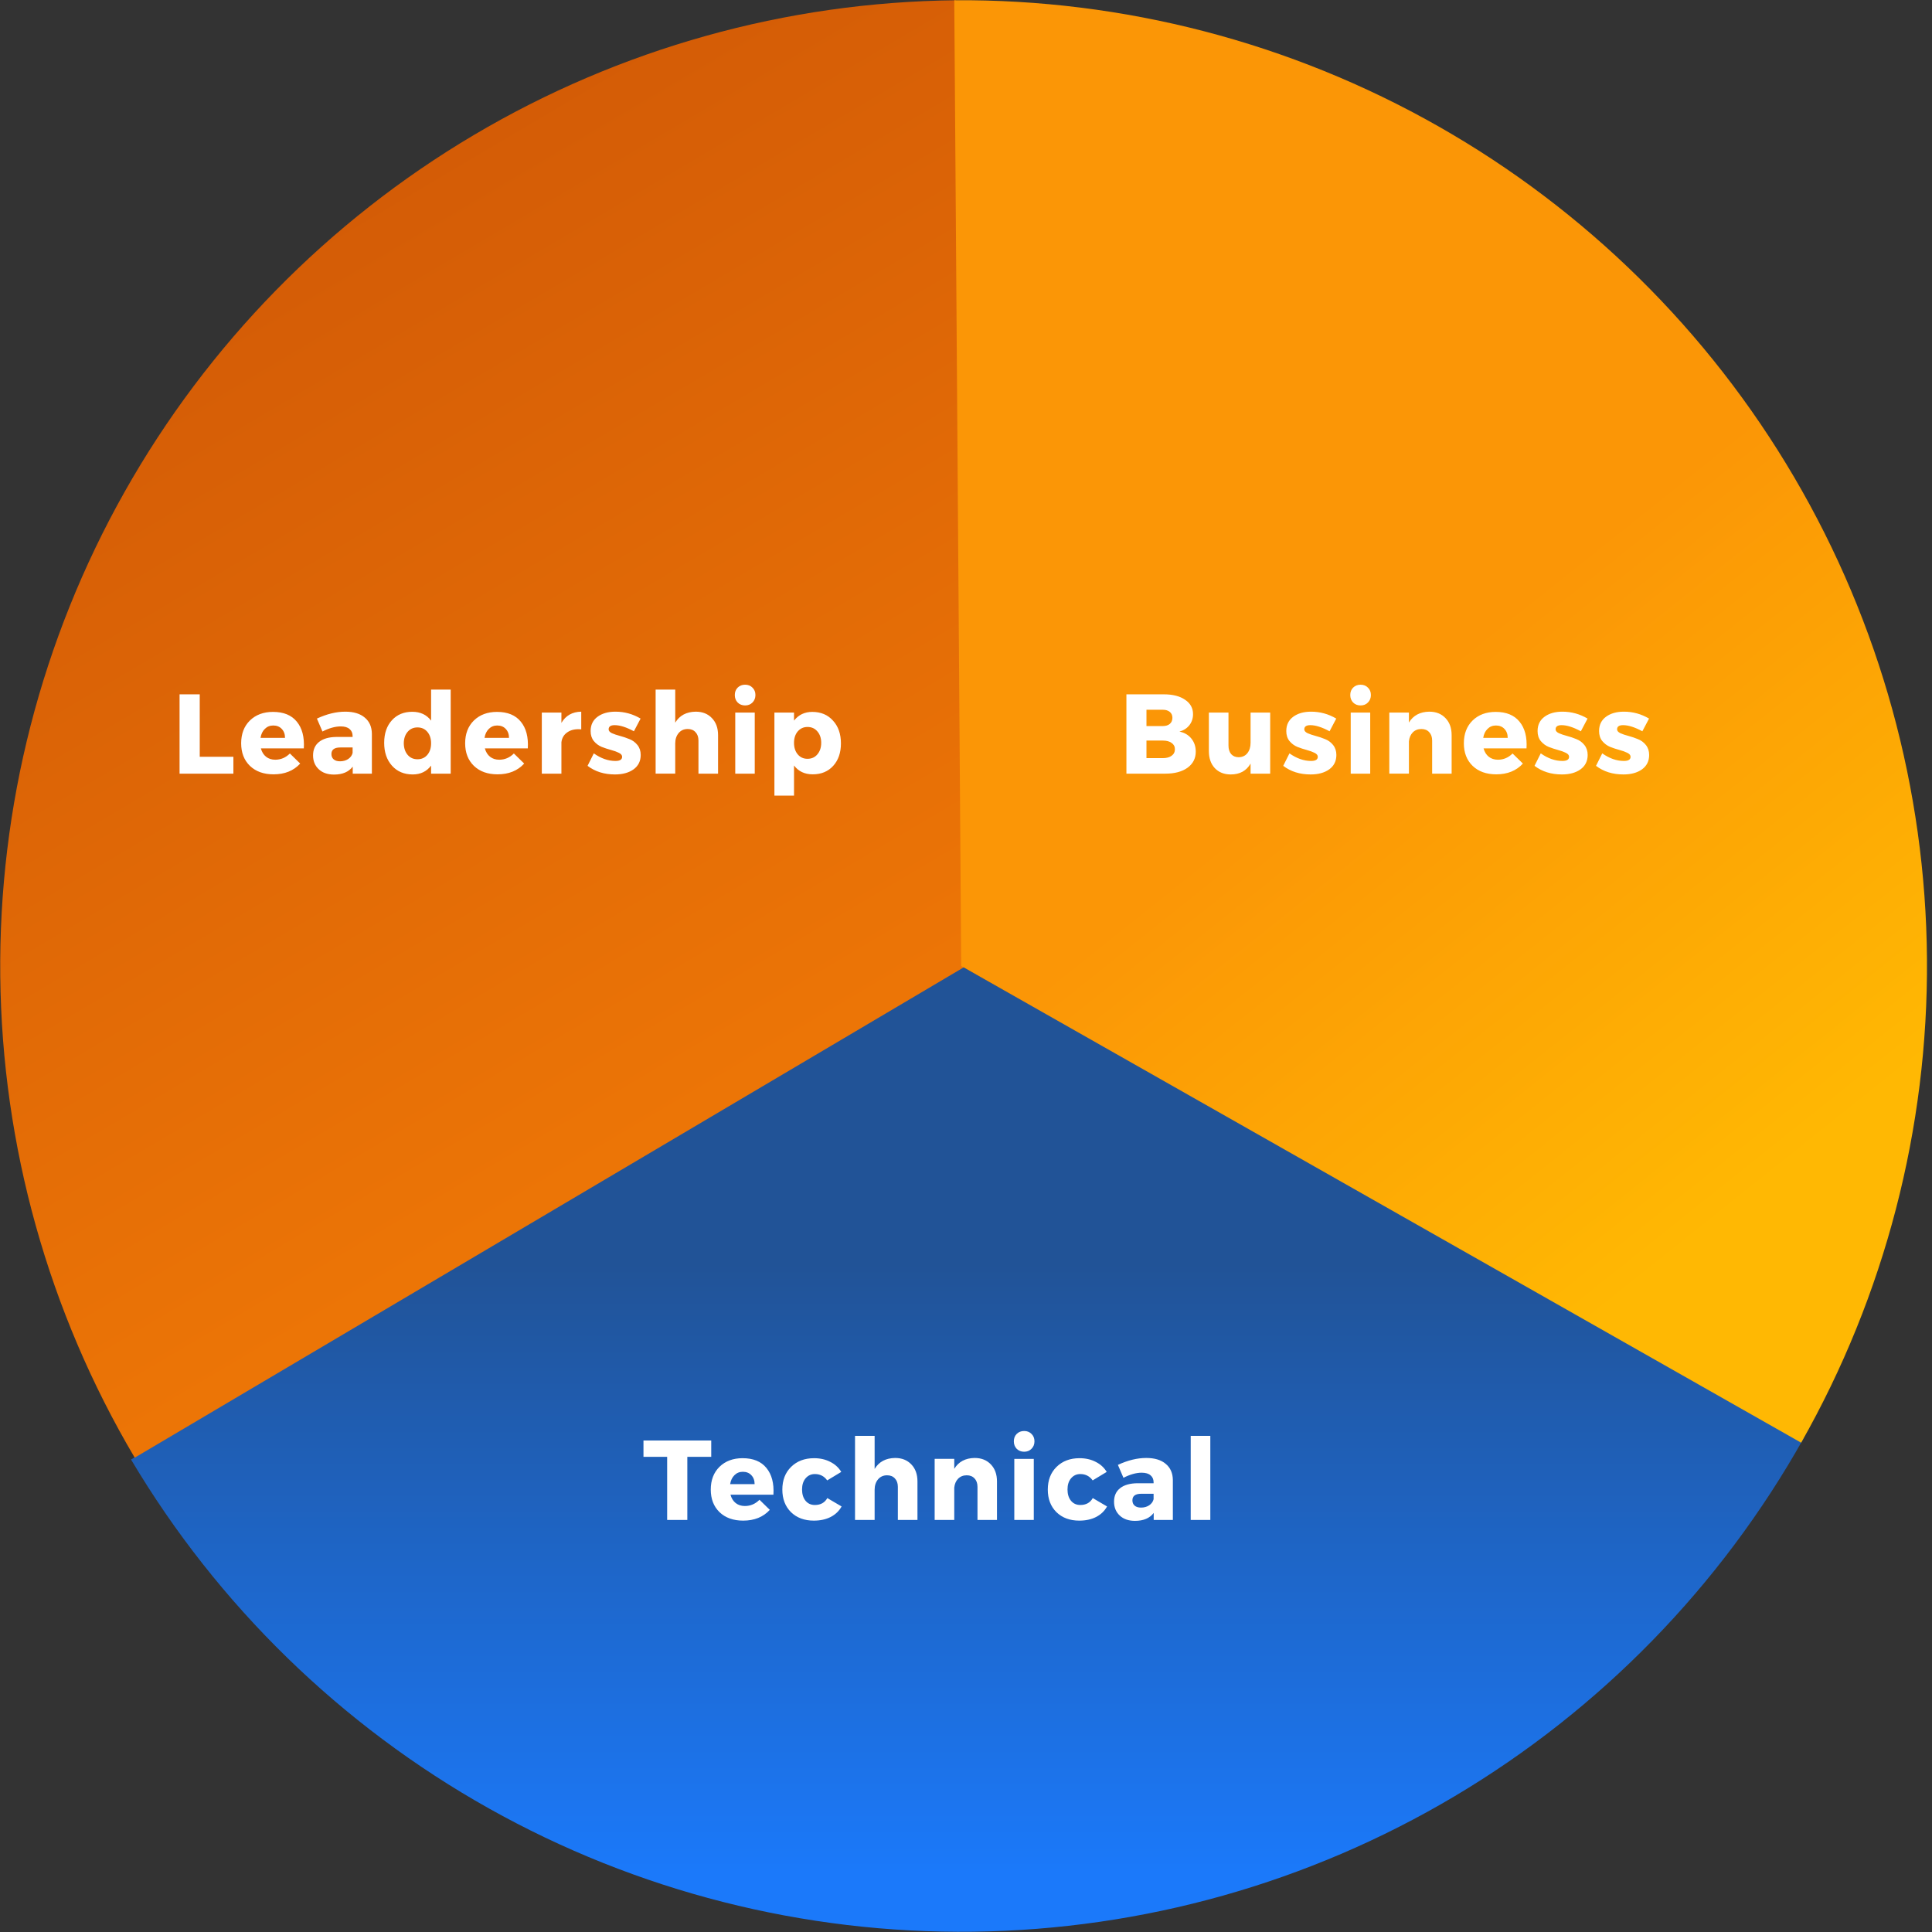
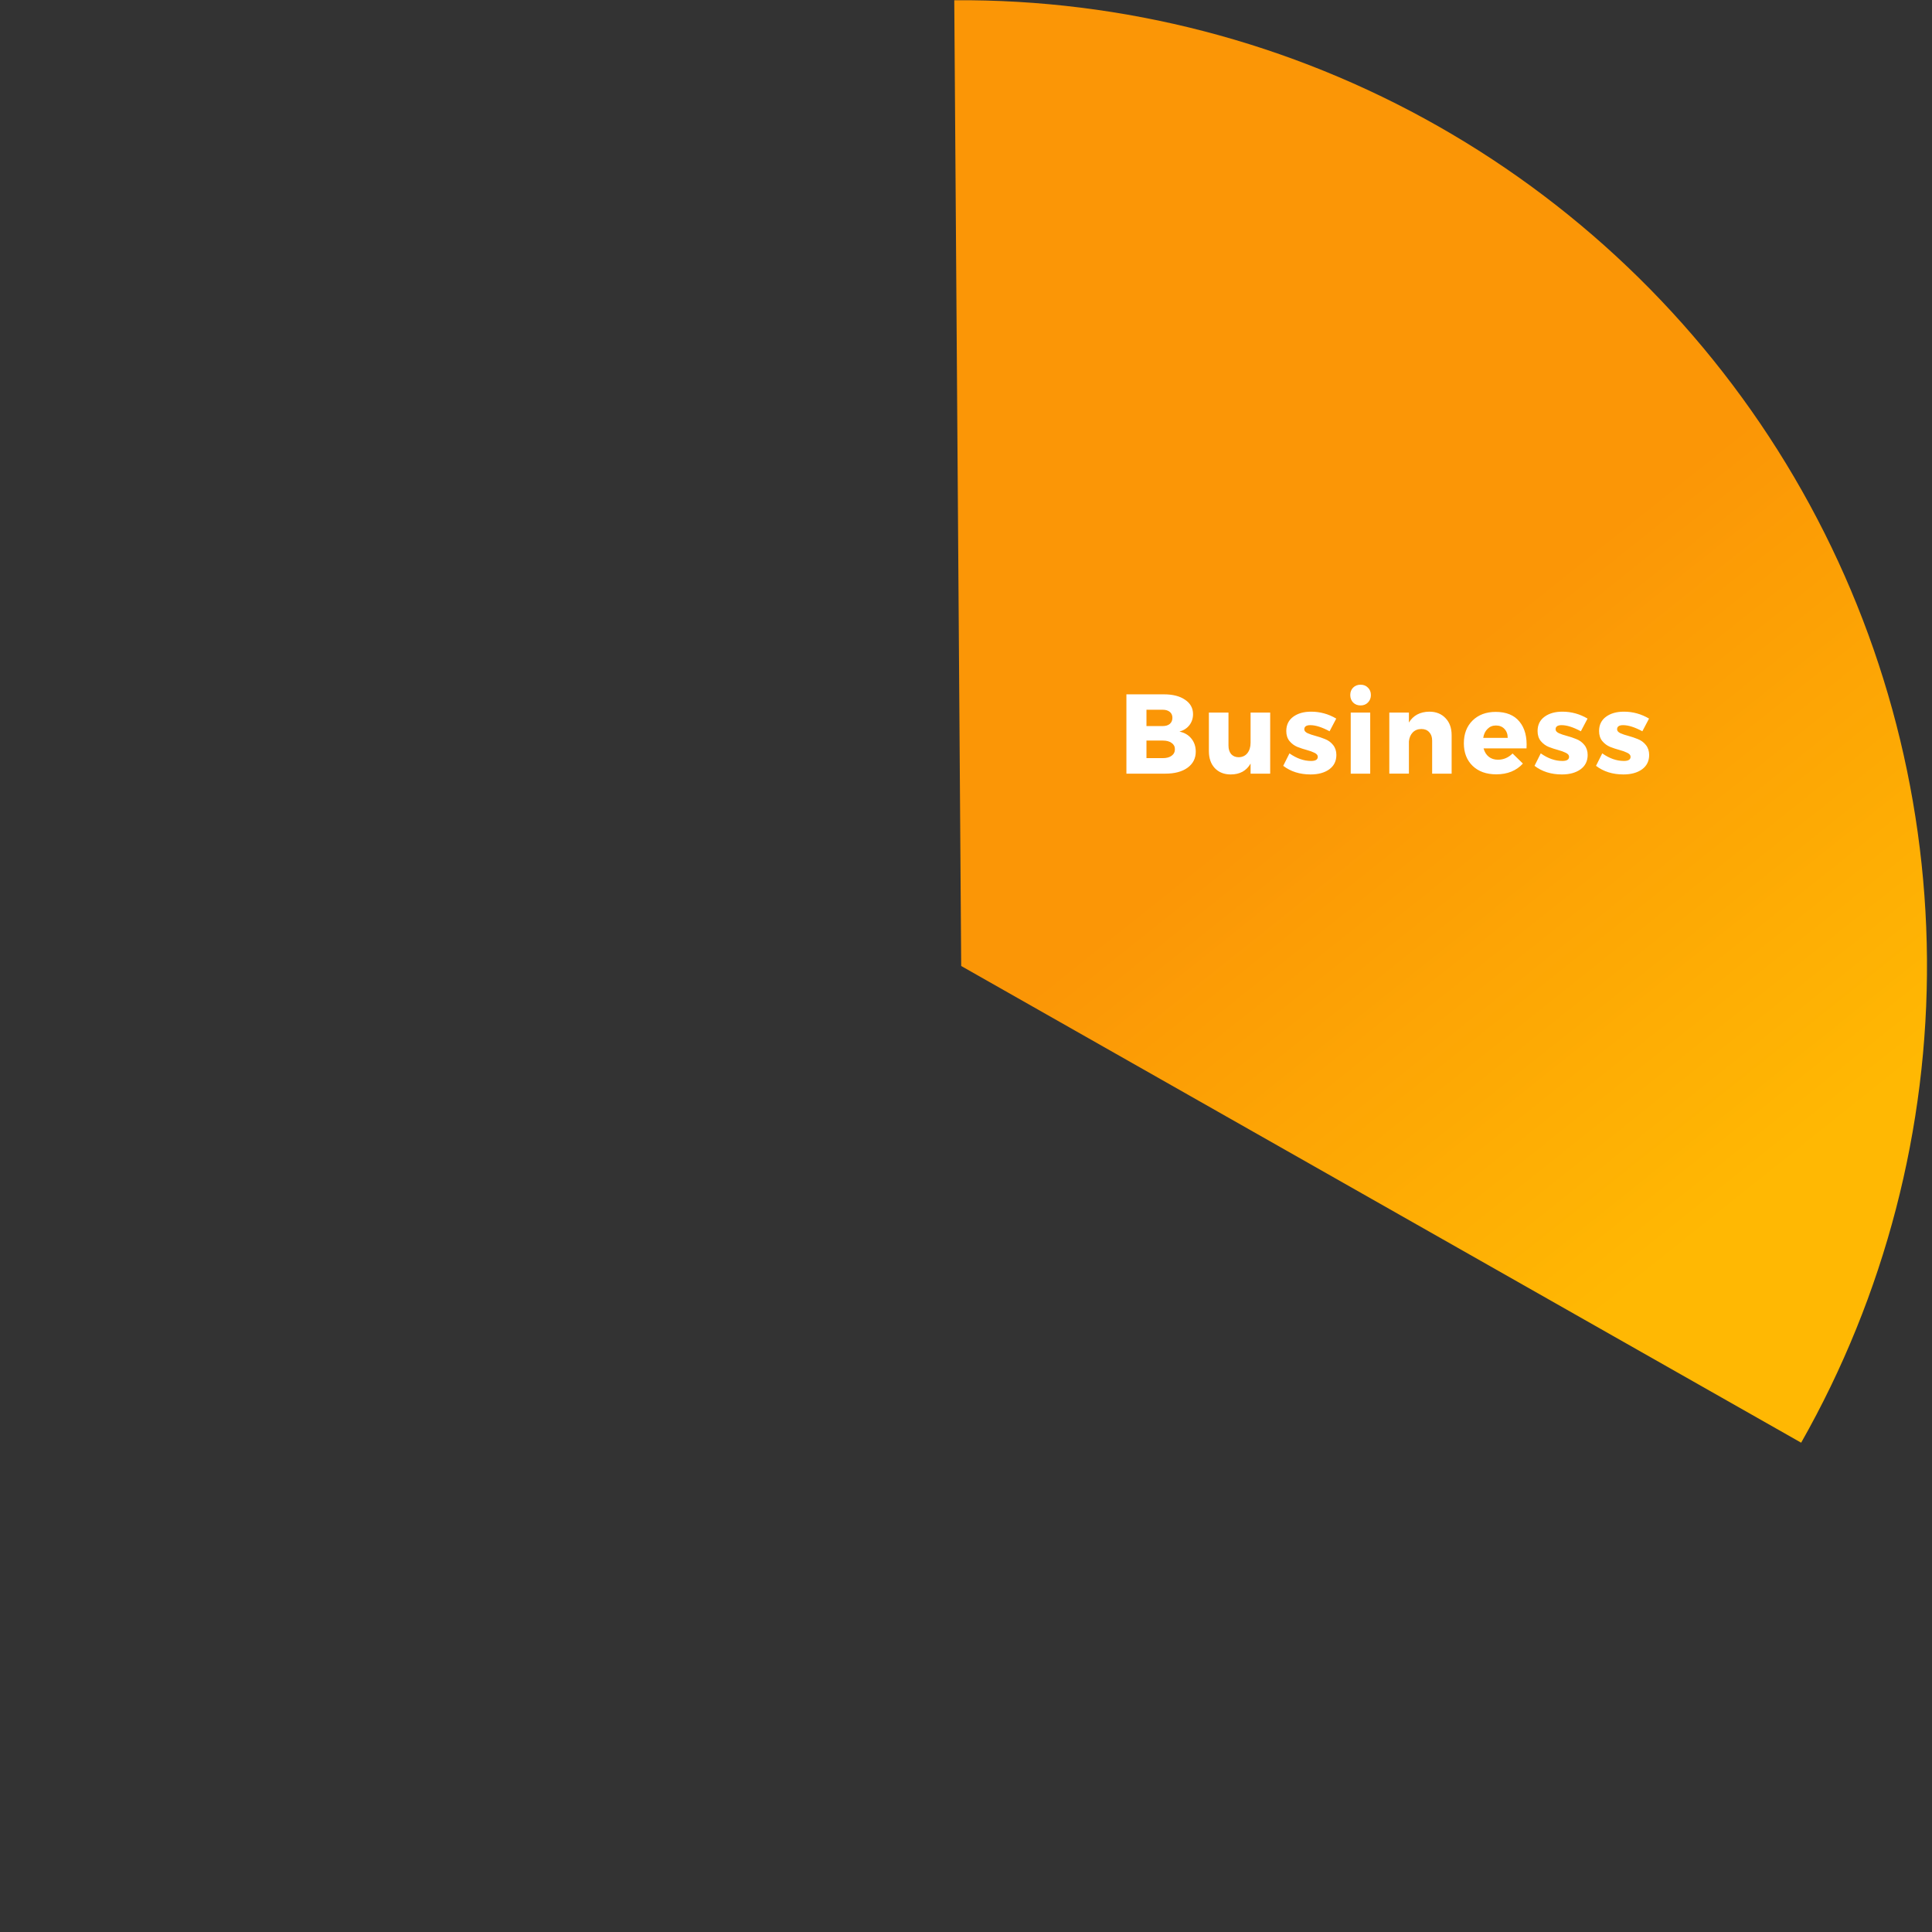
<svg xmlns="http://www.w3.org/2000/svg" fill="none" height="341" viewBox="0 0 341 341" width="341">
  <rect x="0" y="0" width="341" height="341" fill="#333333" stroke="none" />
  <linearGradient id="a" gradientUnits="userSpaceOnUse" x1="170.203" x2="170.203" y1="223.048" y2="330.46">
    <stop offset="0" stop-color="#215397" />
    <stop offset="1" stop-color="#1b79fa" />
  </linearGradient>
  <linearGradient id="b" gradientUnits="userSpaceOnUse" x1="257.28" x2="83.72" y1="317.22" y2="23.78">
    <stop offset=".467" stop-color="#ee7706" />
    <stop offset="1" stop-color="#d45c06" />
  </linearGradient>
  <linearGradient id="c" gradientUnits="userSpaceOnUse" x1="174" x2="332.5" y1="-1" y2="197.5">
    <stop offset=".561" stop-color="#fb9606" />
    <stop offset=".985" stop-color="#ffb803" />
  </linearGradient>
-   <path d="m318.335 253.874c-14.634 26.097-35.879 47.882-61.599 63.166-25.721 15.285-55.011 23.531-84.928 23.909s-59.407-7.125-85.506-21.754c-26.099-14.63-47.887-35.871-63.176-61.589l146.527-87.106z" fill="url(#a)" />
-   <path d="m23.78 257.28c-15.232-25.752-23.417-55.059-23.733-84.977-.316-29.918 7.247-59.392 21.931-85.46 14.683-26.069 35.969-47.813 61.719-63.049 25.749-15.236 55.056-23.426 84.973-23.747l1.83 170.453z" fill="url(#b)" />
  <path d="m168.429.042c29.918-.215 59.367 7.448 85.385 22.22 26.019 14.772 47.691 36.131 62.84 61.932 15.148 25.801 23.239 55.135 23.458 85.054.22 29.918-7.439 59.368-22.206 85.389l-148.252-84.137z" fill="url(#c)" />
  <g fill="#fff">
-     <path d="m125.534 257.132h-4.22v11.14h-3.56v-11.14h-4.18v-2.88h11.96zm5.537.24c1.867 0 3.267.574 4.2 1.72.947 1.147 1.36 2.72 1.24 4.72h-7.58c.174.64.48 1.134.92 1.48.44.347.98.52 1.62.52.987 0 1.847-.366 2.58-1.1l1.82 1.78c-1.16 1.267-2.726 1.9-4.7 1.9-1.746 0-3.14-.5-4.18-1.5-1.026-1-1.54-2.326-1.54-3.98 0-1.666.514-3.006 1.54-4.02 1.04-1.013 2.4-1.52 4.08-1.52zm-2.2 4.58h4.32c0-.653-.193-1.18-.58-1.58-.373-.4-.873-.6-1.5-.6-.586 0-1.08.2-1.48.6-.4.387-.653.914-.76 1.58zm14.812-4.58c1.066 0 2.013.214 2.84.64.84.414 1.493 1.007 1.96 1.78l-2.48 1.5c-.534-.746-1.26-1.12-2.18-1.12-.667 0-1.214.254-1.64.76-.414.494-.62 1.147-.62 1.96 0 .827.206 1.494.62 2 .413.494.96.74 1.64.74 1.013 0 1.746-.406 2.2-1.22l2.52 1.48c-.44.8-1.087 1.42-1.94 1.86-.84.427-1.827.64-2.96.64-1.667 0-3.014-.5-4.04-1.5-1.014-1.013-1.52-2.34-1.52-3.98 0-1.653.513-2.986 1.54-4 1.04-1.026 2.393-1.54 4.06-1.54zm14.31-.04c1.187 0 2.14.38 2.86 1.14.72.747 1.08 1.747 1.08 3v6.8h-3.46v-5.84c0-.626-.173-1.12-.52-1.48-.333-.373-.793-.56-1.38-.56-.667 0-1.2.24-1.6.72s-.6 1.094-.6 1.84v5.32h-3.46v-14.84h3.46v5.84c.76-1.266 1.967-1.913 3.62-1.94zm14.035 0c1.186 0 2.14.38 2.86 1.14.72.747 1.08 1.747 1.08 3v6.8h-3.44v-5.84c0-.626-.174-1.12-.52-1.48-.334-.373-.794-.56-1.38-.56-.614 0-1.12.2-1.52.6-.387.4-.614.927-.68 1.58v5.7h-3.46v-10.78h3.46v1.76c.76-1.253 1.96-1.893 3.6-1.92zm7.417-4.24c.346-.346.786-.52 1.32-.52.533 0 .966.174 1.3.52.346.334.52.767.52 1.3 0 .534-.174.974-.52 1.32-.334.347-.767.52-1.3.52-.534 0-.974-.173-1.32-.52-.334-.346-.5-.786-.5-1.32 0-.533.166-.966.5-1.3zm3.02 15.18h-3.44v-10.78h3.44zm8.071-10.9c1.066 0 2.013.214 2.84.64.84.414 1.493 1.007 1.96 1.78l-2.48 1.5c-.534-.746-1.26-1.12-2.18-1.12-.667 0-1.214.254-1.64.76-.414.494-.62 1.147-.62 1.96 0 .827.206 1.494.62 2 .413.494.96.74 1.64.74 1.013 0 1.746-.406 2.2-1.22l2.52 1.48c-.44.8-1.087 1.42-1.94 1.86-.84.427-1.827.64-2.96.64-1.667 0-3.014-.5-4.04-1.5-1.014-1.013-1.52-2.34-1.52-3.98 0-1.653.513-2.986 1.54-4 1.04-1.026 2.393-1.54 4.06-1.54zm11.775-.04c1.48 0 2.626.347 3.44 1.04.826.68 1.246 1.634 1.26 2.86v7.04h-3.38v-1.24c-.707.934-1.807 1.4-3.3 1.4-1.134 0-2.034-.313-2.7-.94-.667-.626-1-1.44-1-2.44 0-1.026.353-1.82 1.06-2.38.72-.573 1.746-.866 3.08-.88h2.84v-.16c0-.533-.18-.946-.54-1.24-.347-.306-.867-.46-1.56-.46-.974 0-2.047.3-3.22.9l-.98-2.28c1.746-.813 3.413-1.22 5-1.22zm-.92 8.76c.546 0 1.026-.133 1.44-.4.413-.28.673-.64.78-1.08v-.96h-2.18c-1.04 0-1.56.387-1.56 1.16 0 .4.133.714.4.94.266.227.64.34 1.12.34zm12.232 2.18h-3.46v-14.84h3.46z" />
    <path d="m198.812 122.551h6.62c1.573 0 2.82.32 3.74.96.933.627 1.4 1.473 1.4 2.54 0 .733-.213 1.38-.64 1.94-.427.547-1.013.927-1.76 1.14.88.173 1.58.58 2.1 1.22s.78 1.413.78 2.32c0 1.187-.487 2.133-1.46 2.84-.96.693-2.267 1.04-3.92 1.04h-6.86zm3.54 2.72v2.88h2.88c.52 0 .933-.127 1.24-.38.307-.267.46-.627.46-1.08 0-.44-.153-.787-.46-1.04s-.72-.38-1.24-.38zm0 5.44v3.1h2.88c.667 0 1.187-.14 1.56-.42.387-.28.58-.667.58-1.16 0-.467-.193-.833-.58-1.1-.373-.28-.893-.42-1.56-.42zm21.837-4.94v10.78h-3.46v-1.78c-.733 1.28-1.9 1.92-3.5 1.92-1.173 0-2.113-.373-2.82-1.12-.693-.747-1.04-1.747-1.04-3v-6.8h3.46v5.82c0 .64.16 1.147.48 1.52.333.36.773.54 1.32.54.653-.013 1.167-.253 1.54-.72.373-.48.56-1.093.56-1.84v-5.32zm7.222-.16c1.586 0 3.066.407 4.44 1.22l-1.18 2.24c-1.334-.72-2.467-1.08-3.4-1.08-.707 0-1.06.247-1.06.74 0 .267.193.493.58.68.386.173.86.333 1.42.48s1.113.333 1.66.56c.56.213 1.033.56 1.42 1.04.386.48.58 1.067.58 1.76 0 1.08-.42 1.927-1.26 2.54-.84.6-1.934.9-3.28.9-1.907 0-3.52-.507-4.84-1.52l1.1-2.2c1.266.893 2.54 1.34 3.82 1.34.786 0 1.18-.247 1.18-.74 0-.28-.194-.513-.58-.7-.374-.187-.834-.353-1.38-.5-.547-.147-1.094-.327-1.64-.54-.547-.227-1.014-.573-1.4-1.04-.374-.467-.56-1.053-.56-1.76 0-1.08.406-1.92 1.22-2.52.813-.6 1.866-.9 3.16-.9zm7.413-4.24c.347-.347.787-.52 1.32-.52.534 0 .967.173 1.3.52.347.333.52.767.52 1.3s-.173.973-.52 1.32c-.333.347-.766.52-1.3.52-.533 0-.973-.173-1.32-.52-.333-.347-.5-.787-.5-1.32s.167-.967.5-1.3zm3.02 15.18h-3.44v-10.78h3.44zm10.431-10.94c1.187 0 2.14.38 2.86 1.14.72.747 1.08 1.747 1.08 3v6.8h-3.44v-5.84c0-.627-.173-1.12-.52-1.48-.333-.373-.793-.56-1.38-.56-.613 0-1.12.2-1.52.6-.386.4-.613.927-.68 1.58v5.7h-3.46v-10.78h3.46v1.76c.76-1.253 1.96-1.893 3.6-1.92zm11.717.04c1.867 0 3.267.573 4.2 1.72.947 1.147 1.36 2.72 1.24 4.72h-7.58c.174.64.48 1.133.92 1.48s.98.52 1.62.52c.987 0 1.847-.367 2.58-1.1l1.82 1.78c-1.16 1.267-2.726 1.9-4.7 1.9-1.746 0-3.14-.5-4.18-1.5-1.026-1-1.54-2.327-1.54-3.98 0-1.667.514-3.007 1.54-4.02 1.04-1.013 2.4-1.52 4.08-1.52zm-2.2 4.58h4.32c0-.653-.193-1.18-.58-1.58-.373-.4-.873-.6-1.5-.6-.586 0-1.08.2-1.48.6-.4.387-.653.913-.76 1.58zm13.972-4.62c1.586 0 3.066.407 4.44 1.22l-1.18 2.24c-1.334-.72-2.467-1.08-3.4-1.08-.707 0-1.06.247-1.06.74 0 .267.193.493.58.68.386.173.86.333 1.42.48s1.113.333 1.66.56c.56.213 1.033.56 1.42 1.04.386.48.58 1.067.58 1.76 0 1.08-.42 1.927-1.26 2.54-.84.6-1.934.9-3.28.9-1.907 0-3.52-.507-4.84-1.52l1.1-2.2c1.266.893 2.54 1.34 3.82 1.34.786 0 1.18-.247 1.18-.74 0-.28-.194-.513-.58-.7-.374-.187-.834-.353-1.38-.5-.547-.147-1.094-.327-1.64-.54-.547-.227-1.014-.573-1.4-1.04-.374-.467-.56-1.053-.56-1.76 0-1.08.406-1.92 1.22-2.52.813-.6 1.866-.9 3.16-.9zm10.854 0c1.586 0 3.066.407 4.44 1.22l-1.18 2.24c-1.334-.72-2.467-1.08-3.4-1.08-.707 0-1.06.247-1.06.74 0 .267.193.493.58.68.386.173.86.333 1.42.48s1.113.333 1.66.56c.56.213 1.033.56 1.42 1.04.386.48.58 1.067.58 1.76 0 1.08-.42 1.927-1.26 2.54-.84.6-1.934.9-3.28.9-1.907 0-3.52-.507-4.84-1.52l1.1-2.2c1.266.893 2.54 1.34 3.82 1.34.786 0 1.18-.247 1.18-.74 0-.28-.194-.513-.58-.7-.374-.187-.834-.353-1.38-.5-.547-.147-1.094-.327-1.64-.54-.547-.227-1.014-.573-1.4-1.04-.374-.467-.56-1.053-.56-1.76 0-1.08.406-1.92 1.22-2.52.813-.6 1.866-.9 3.16-.9z" />
-     <path d="m35.254 133.571h5.94v2.98h-9.5v-14h3.56zm12.931-7.92c1.867 0 3.267.573 4.2 1.72.947 1.147 1.36 2.72 1.24 4.72h-7.58c.173.64.48 1.133.92 1.48s.98.52 1.62.52c.987 0 1.847-.367 2.58-1.1l1.82 1.78c-1.16 1.267-2.727 1.9-4.7 1.9-1.747 0-3.14-.5-4.18-1.5-1.027-1-1.54-2.327-1.54-3.98 0-1.667.513-3.007 1.54-4.02 1.04-1.013 2.4-1.52 4.08-1.52zm-2.2 4.58h4.32c0-.653-.193-1.18-.58-1.58-.373-.4-.873-.6-1.5-.6-.587 0-1.08.2-1.48.6-.4.387-.653.913-.76 1.58zm14.951-4.62c1.48 0 2.627.347 3.44 1.04.827.68 1.247 1.633 1.26 2.86v7.04h-3.38v-1.24c-.707.933-1.807 1.4-3.3 1.4-1.133 0-2.033-.313-2.7-.94-.667-.627-1-1.44-1-2.44 0-1.027.353-1.82 1.06-2.38.72-.573 1.747-.867 3.08-.88h2.84v-.16c0-.533-.18-.947-.54-1.24-.347-.307-.867-.46-1.56-.46-.973 0-2.047.3-3.22.9l-.98-2.28c1.747-.813 3.413-1.22 5-1.22zm-.92 8.76c.547 0 1.027-.133 1.44-.4.413-.28.673-.64.78-1.08v-.96h-2.18c-1.04 0-1.56.387-1.56 1.16 0 .4.133.713.4.94.267.227.64.34 1.12.34zm19.532-12.66v14.84h-3.46v-1.42c-.787 1.04-1.867 1.56-3.24 1.56-1.52 0-2.74-.513-3.66-1.54s-1.38-2.373-1.38-4.04c0-1.653.453-2.98 1.36-3.98.907-1 2.107-1.5 3.6-1.5 1.427 0 2.533.52 3.32 1.56v-5.48zm-7.6 11.52c.44.52 1.02.78 1.74.78s1.3-.26 1.74-.78.66-1.2.66-2.04c0-.827-.22-1.5-.66-2.02s-1.02-.78-1.74-.78-1.3.26-1.74.78c-.44.507-.667 1.18-.68 2.02.013.84.24 1.52.68 2.04zm15.771-7.58c1.867 0 3.267.573 4.2 1.72.947 1.147 1.36 2.72 1.24 4.72h-7.58c.173.64.48 1.133.92 1.48s.98.52 1.62.52c.987 0 1.847-.367 2.58-1.1l1.82 1.78c-1.16 1.267-2.727 1.9-4.7 1.9-1.747 0-3.14-.5-4.18-1.5-1.027-1-1.54-2.327-1.54-3.98 0-1.667.513-3.007 1.54-4.02 1.04-1.013 2.4-1.52 4.08-1.52zm-2.2 4.58h4.32c0-.653-.193-1.18-.58-1.58-.373-.4-.873-.6-1.5-.6-.587 0-1.08.2-1.48.6-.4.387-.653.913-.76 1.58zm13.571-4.46v1.82c.76-1.293 1.927-1.953 3.5-1.98v3.12c-.987-.093-1.793.073-2.42.5-.627.413-.987 1.007-1.08 1.78v5.54h-3.46v-10.78zm9.535-.16c1.587 0 3.067.407 4.44 1.22l-1.18 2.24c-1.333-.72-2.467-1.08-3.4-1.08-.707 0-1.06.247-1.06.74 0 .267.193.493.58.68.387.173.86.333 1.42.48s1.113.333 1.66.56c.56.213 1.033.56 1.42 1.04s.58 1.067.58 1.76c0 1.08-.42 1.927-1.26 2.54-.84.6-1.933.9-3.28.9-1.907 0-3.52-.507-4.84-1.52l1.1-2.2c1.267.893 2.54 1.34 3.82 1.34.787 0 1.18-.247 1.18-.74 0-.28-.193-.513-.58-.7-.373-.187-.833-.353-1.38-.5s-1.093-.327-1.64-.54c-.547-.227-1.013-.573-1.4-1.04-.373-.467-.56-1.053-.56-1.76 0-1.08.407-1.92 1.22-2.52s1.867-.9 3.16-.9zm14.174 0c1.187 0 2.14.38 2.86 1.14.72.747 1.08 1.747 1.08 3v6.8h-3.46v-5.84c0-.627-.173-1.12-.52-1.48-.333-.373-.793-.56-1.38-.56-.667 0-1.2.24-1.6.72s-.6 1.093-.6 1.84v5.32h-3.46v-14.84h3.46v5.84c.76-1.267 1.967-1.913 3.62-1.94zm7.395-4.24c.346-.347.786-.52 1.32-.52.533 0 .966.173 1.3.52.346.333.52.767.52 1.3s-.174.973-.52 1.32c-.334.347-.767.52-1.3.52-.534 0-.974-.173-1.32-.52-.334-.347-.5-.787-.5-1.32s.166-.967.5-1.3zm3.02 15.18h-3.44v-10.78h3.44zm10.151-10.9c1.52 0 2.74.513 3.66 1.54.933 1.013 1.4 2.353 1.4 4.02 0 1.64-.454 2.96-1.36 3.96-.907 1-2.114 1.5-3.62 1.5-1.414 0-2.514-.52-3.3-1.56v5.32h-3.46v-14.66h3.46v1.42c.8-1.027 1.873-1.54 3.22-1.54zm-.84 8.28c.72 0 1.3-.26 1.74-.78.453-.533.68-1.213.68-2.04s-.227-1.5-.68-2.02c-.44-.52-1.02-.78-1.74-.78-.694 0-1.267.26-1.72.78-.44.52-.66 1.193-.66 2.02 0 .84.22 1.52.66 2.04s1.013.78 1.72.78z" />
  </g>
</svg>